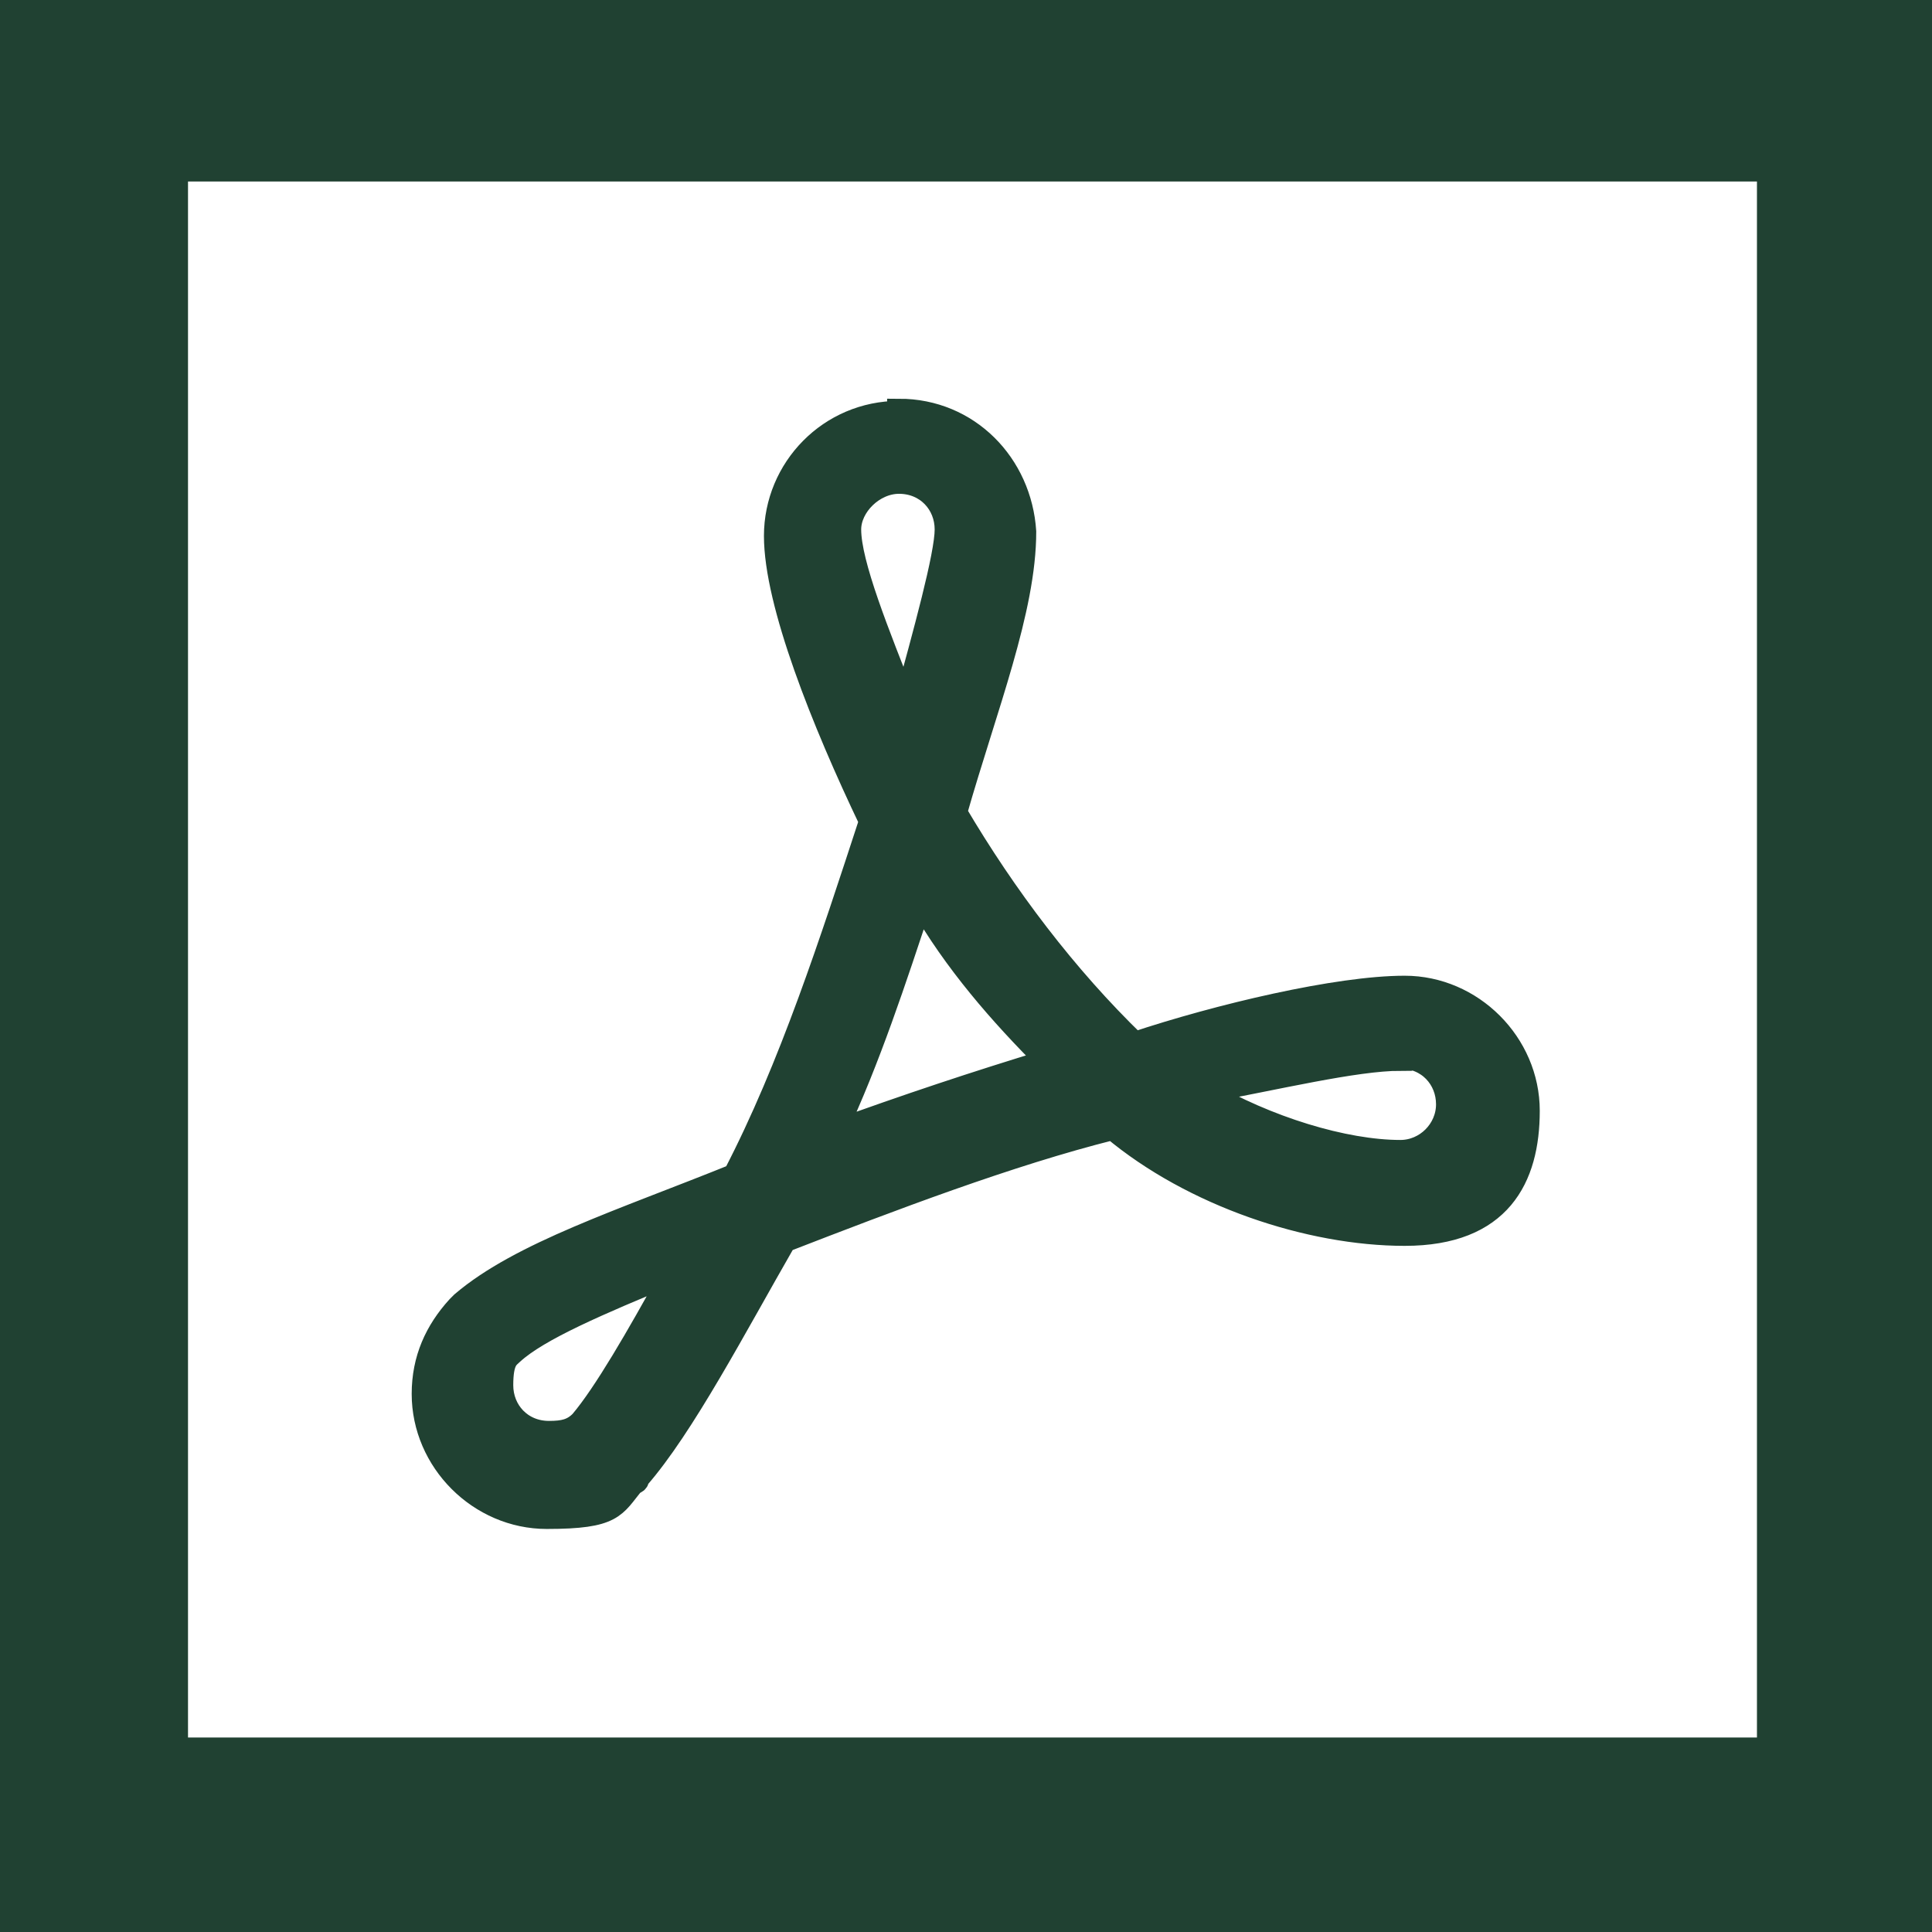
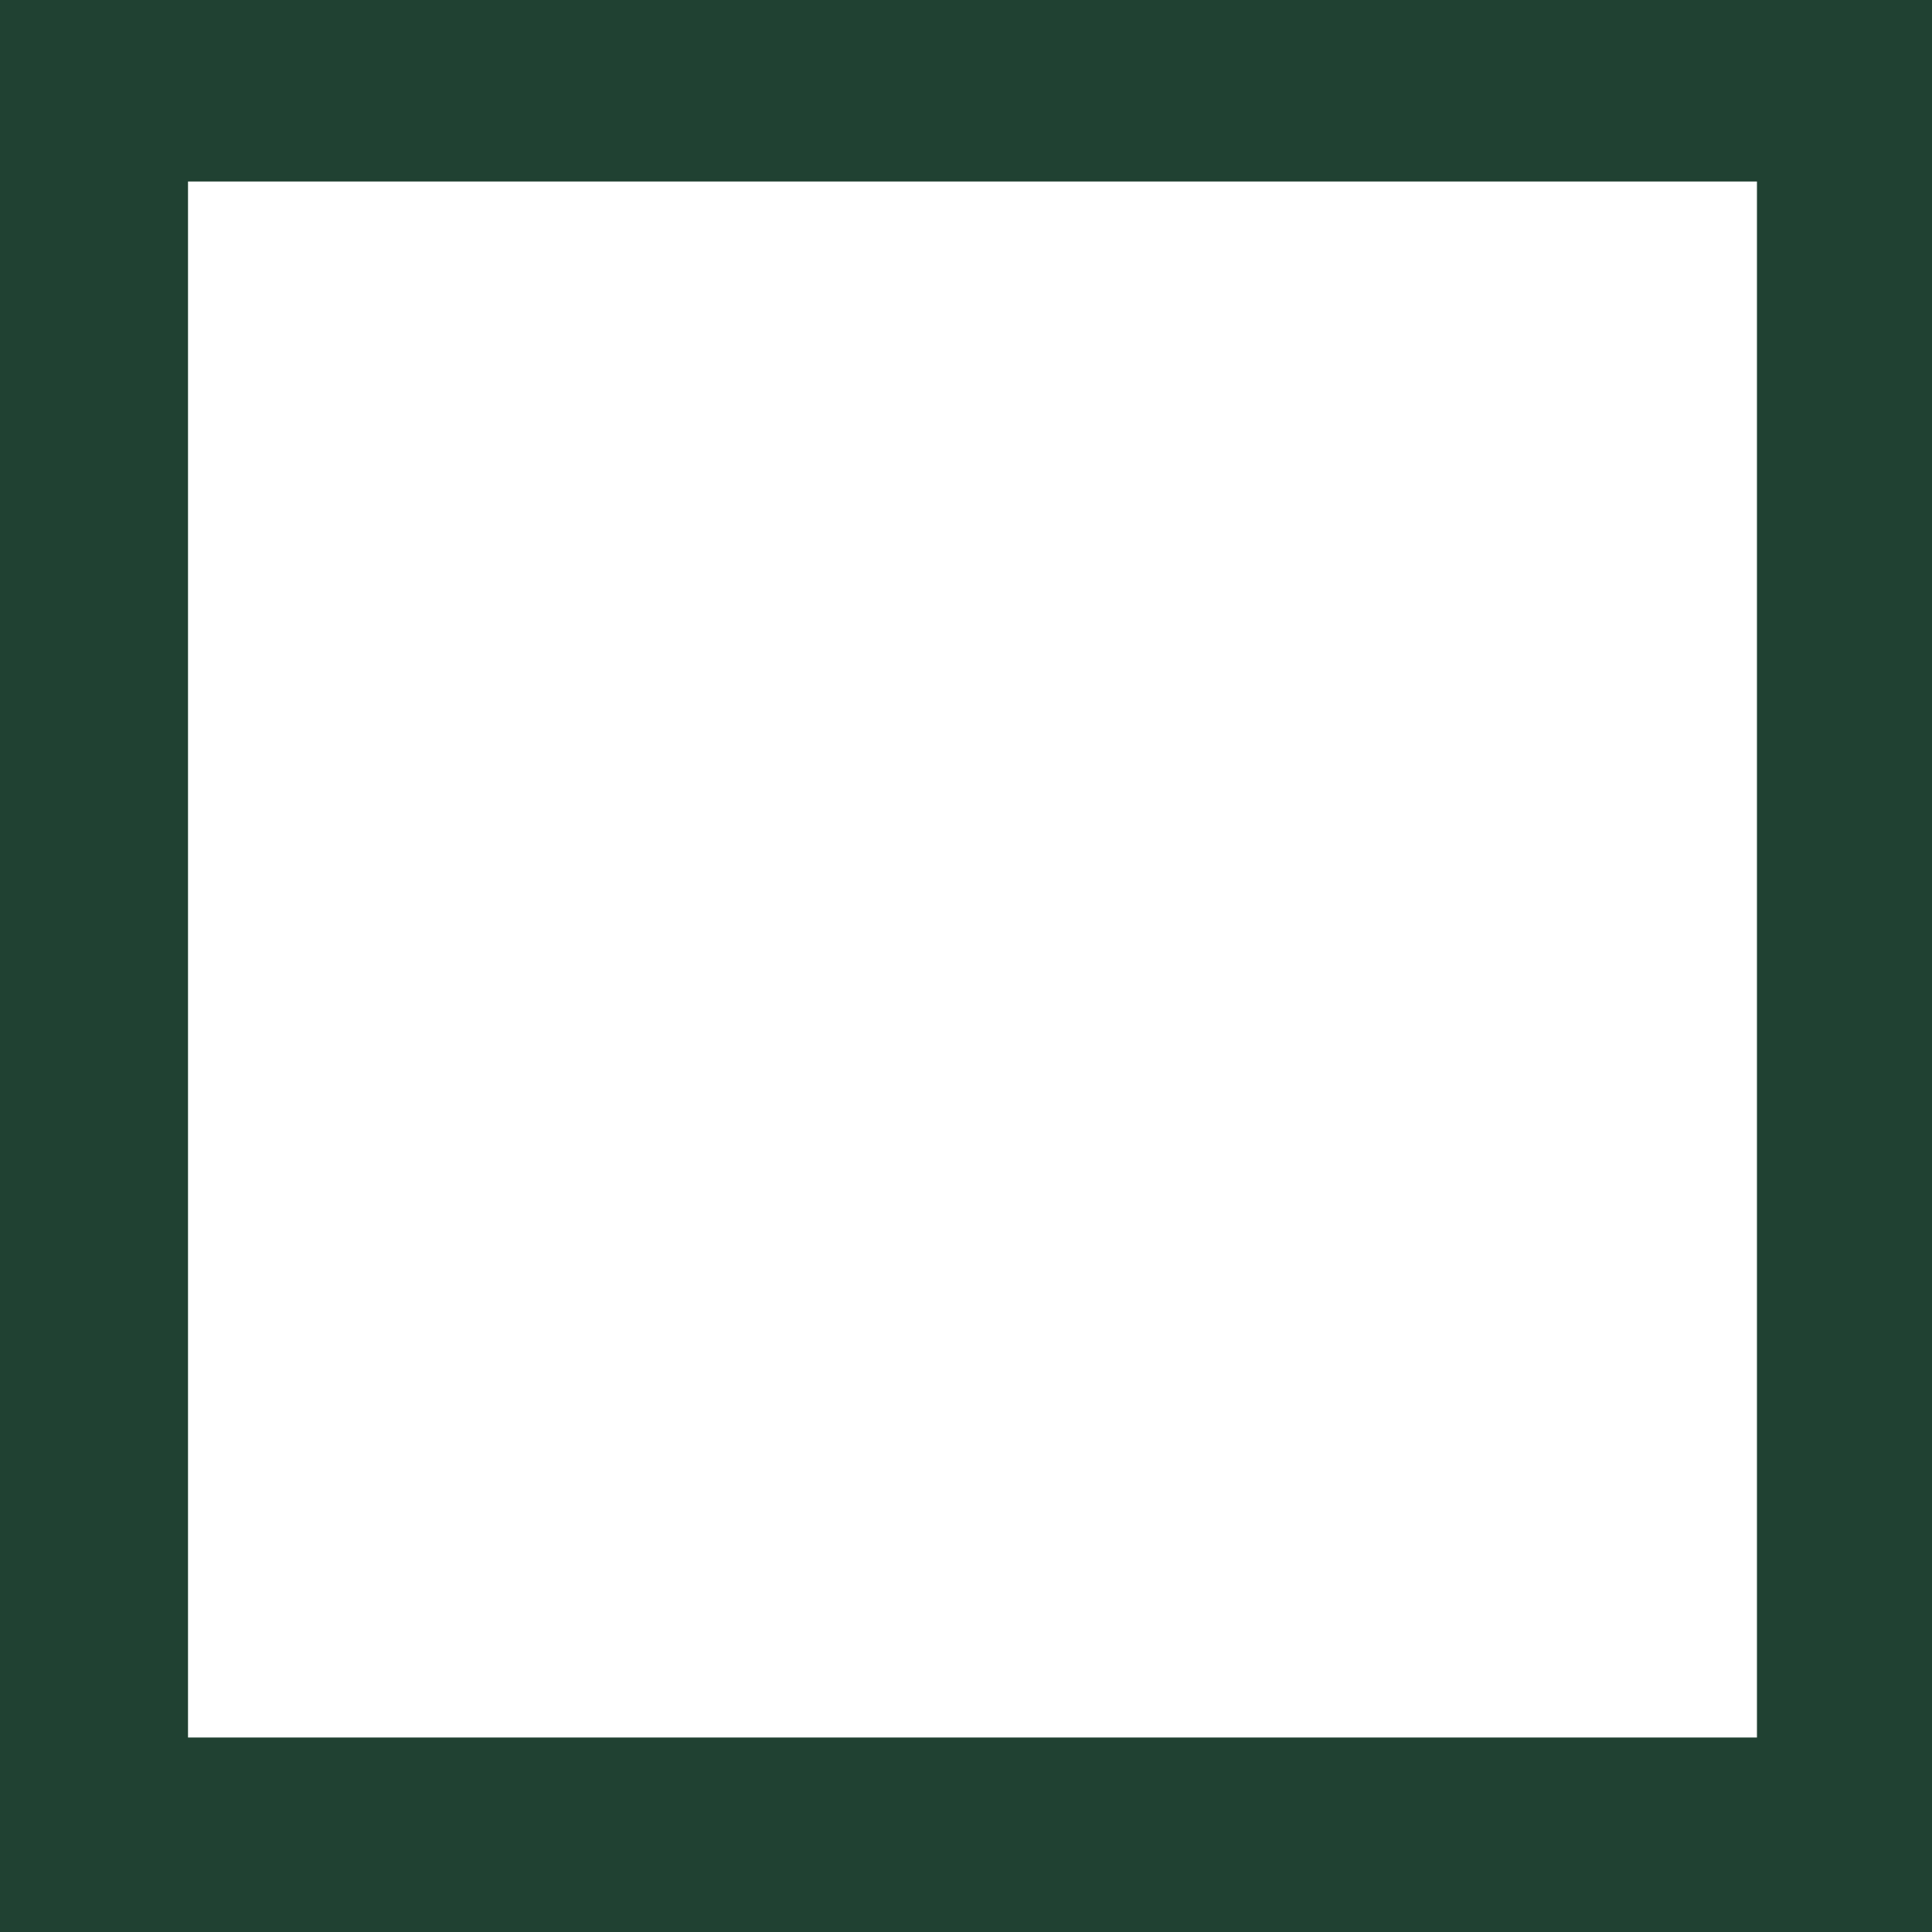
<svg xmlns="http://www.w3.org/2000/svg" id="Layer_1" data-name="Layer 1" version="1.1" viewBox="0 0 89.4 89.4">
  <defs>
    <style>
      .cls-1, .cls-2 {
        fill: #204132;
      }

      .cls-1, .cls-3 {
        stroke-width: 0px;
      }

      .cls-2 {
        stroke: #204132;
        stroke-miterlimit: 10;
        stroke-width: 1.1px;
      }

      .cls-3 {
        fill: #fff;
      }
    </style>
  </defs>
  <path class="cls-3" d="M0-.6h90v90H0V-.6Z" />
  <path class="cls-1" d="M90,89.4H0V-.6h90v90ZM8.7,80.4h72.6V8.4H8.7" />
-   <path class="cls-2" d="M41.6,19.1c-3.2,0-5.7,2.6-5.7,5.7s2.2,8.6,4.4,13.2c-1.8,5.5-3.7,11.4-6.3,16.4-5.2,2.1-9.9,3.6-12.6,5.9l-.2.2c-1,1.1-1.6,2.4-1.6,4,0,3.1,2.6,5.7,5.7,5.7s3.1-.5,4-1.6c0,0,.2,0,.2-.2,2.1-2.4,4.5-7,6.8-11,4.9-1.9,10.4-4,15.2-5.2,3.7,3.1,9.1,4.9,13.5,4.9s5.7-2.6,5.7-5.7-2.6-5.7-5.7-5.7-8.6,1.3-12.5,2.6c-3.2-3.1-6-6.8-8.3-10.7,1.4-4.9,3.2-9.4,3.2-13-.2-3.1-2.6-5.6-5.8-5.6ZM41.6,22.3c1.3,0,2.2,1,2.2,2.2s-1,4.8-1.9,8.1c-1.3-3.3-2.6-6.5-2.6-8.1,0-1.1,1.1-2.2,2.3-2.2ZM42.6,41.7c1.6,2.8,3.7,5.2,5.9,7.4-3.3,1-6.6,2.1-9.9,3.3,1.6-3.4,2.8-7.1,4-10.7ZM64.8,48.9c1.3,0,2.2,1,2.2,2.2s-1,2.2-2.2,2.2c-2.6,0-6.2-1.1-9.1-2.8,3.3-.6,7-1.5,9.1-1.5ZM31.1,59c-1.6,2.9-3.1,5.5-4.2,6.8-.4.4-.8.5-1.5.5-1.3,0-2.2-1-2.2-2.2s.3-1.3.5-1.5c1.2-1.1,4-2.3,7.4-3.7Z" />
</svg>